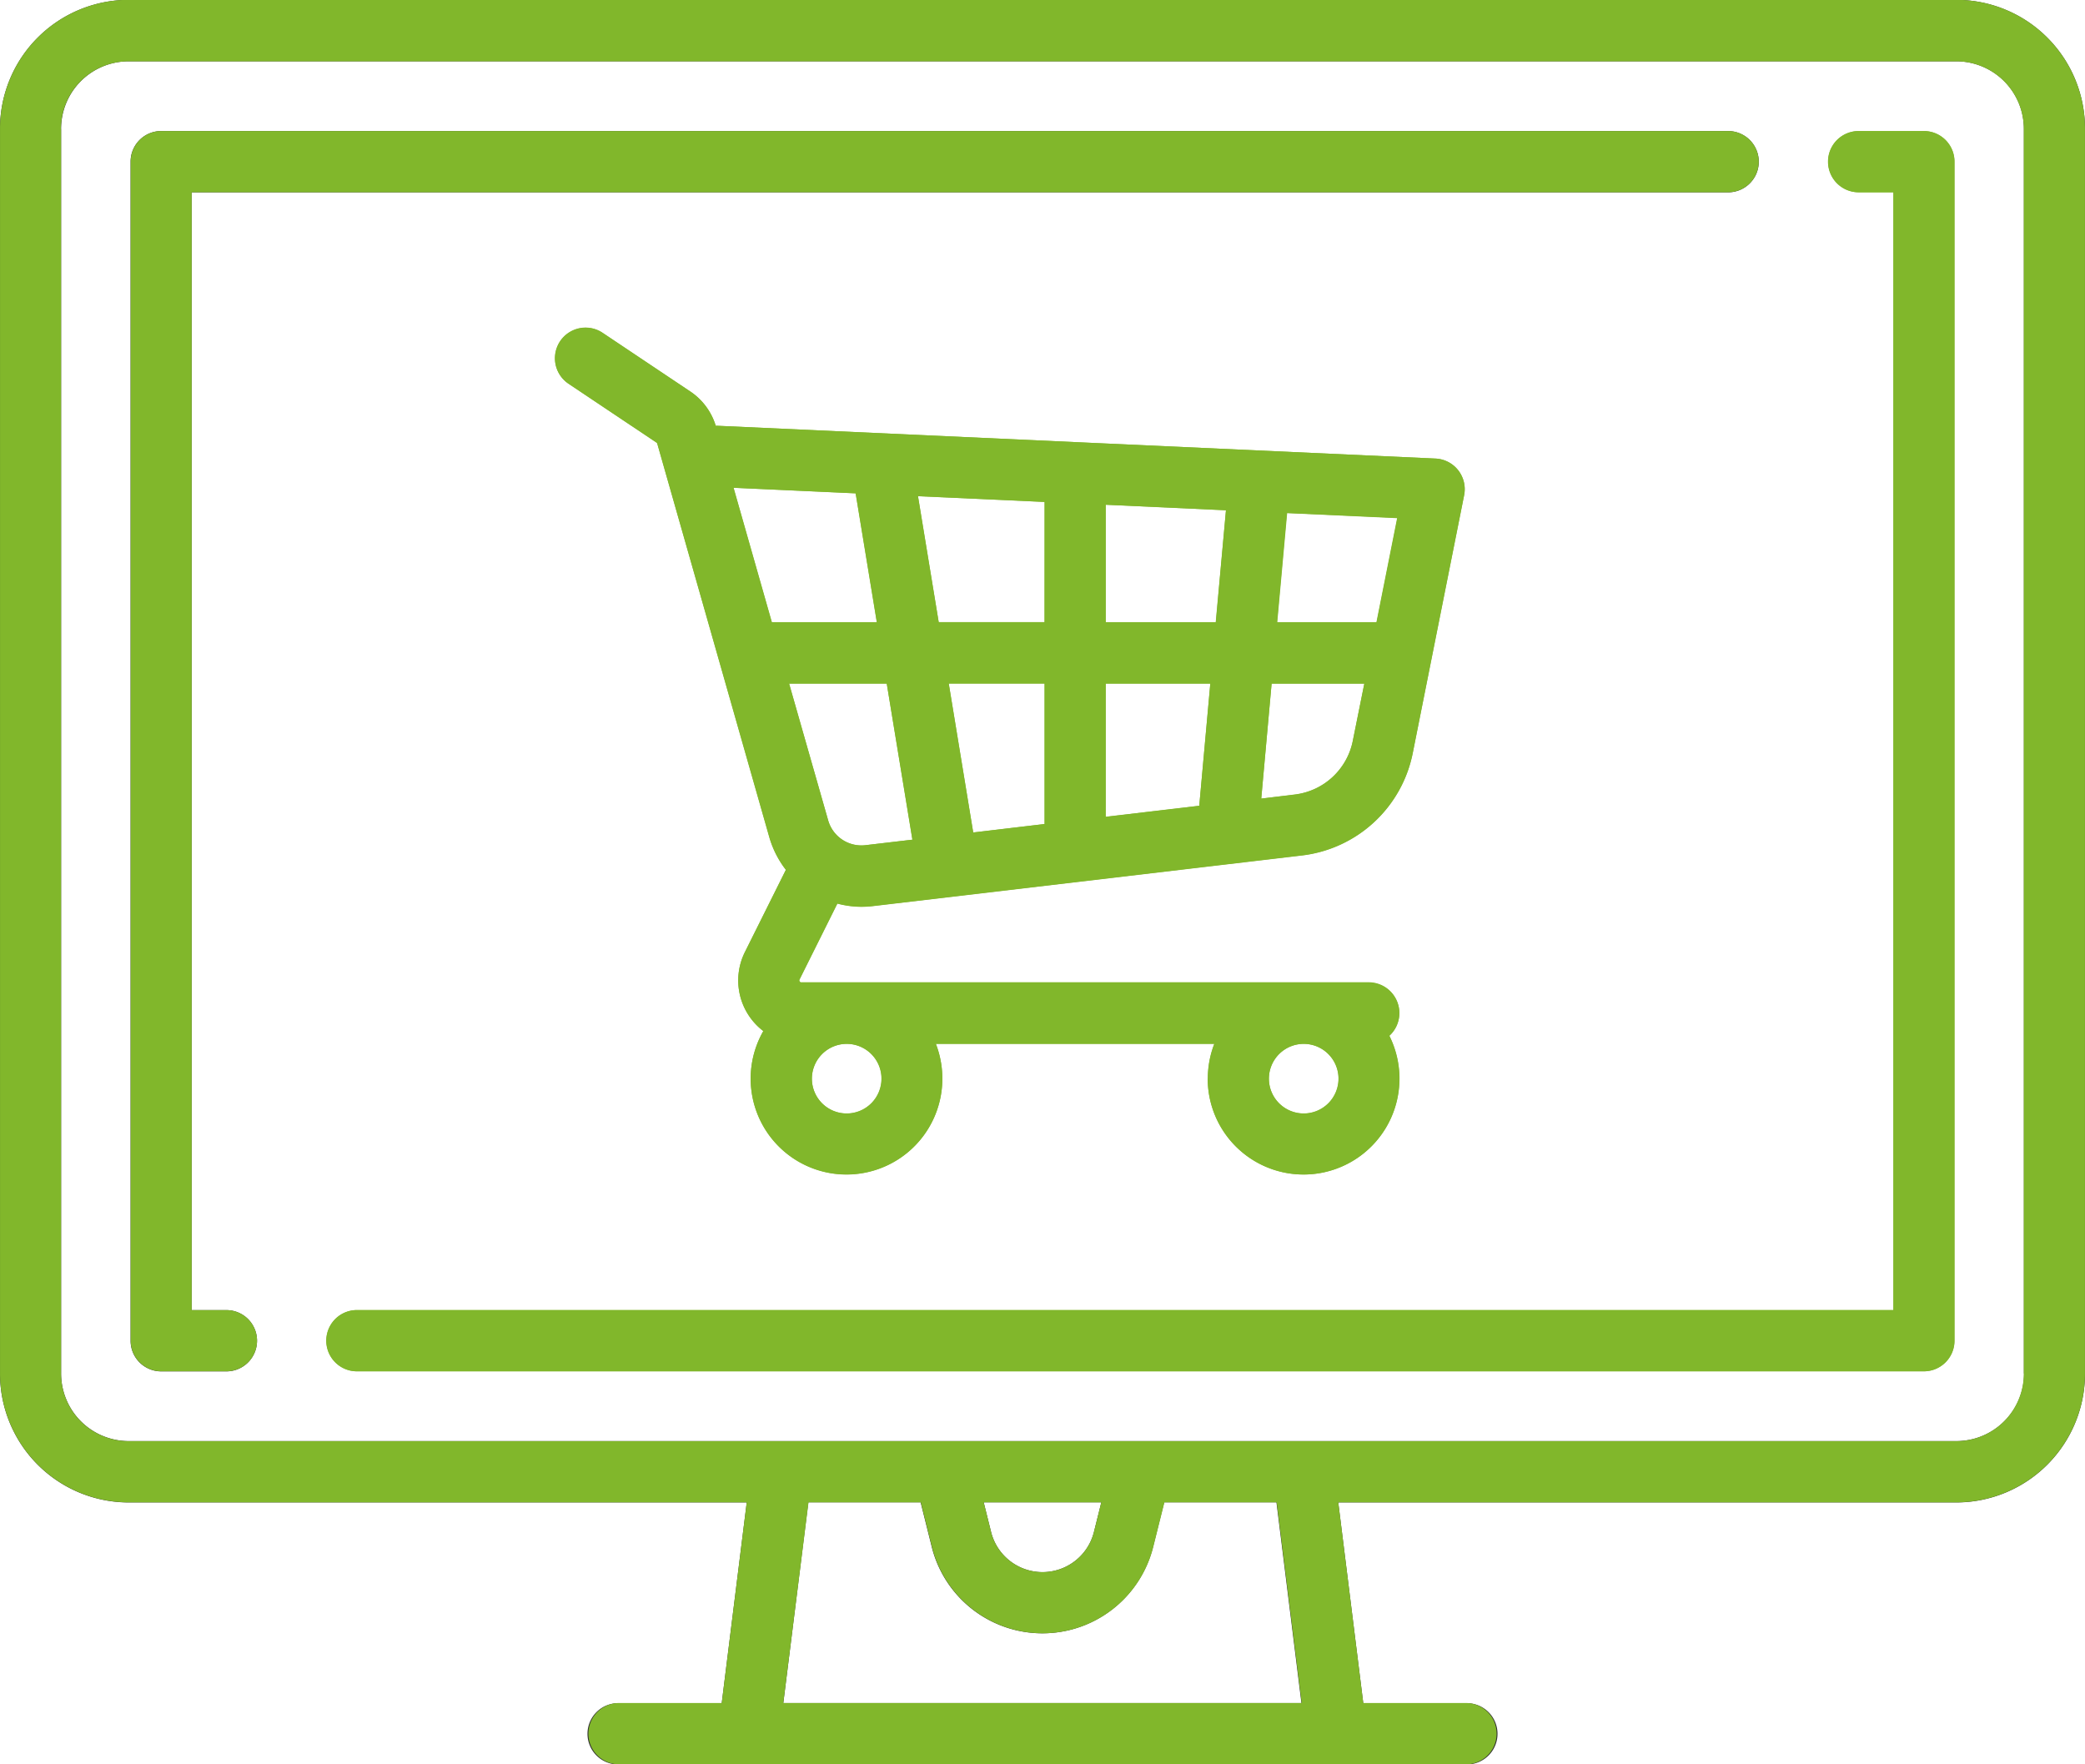
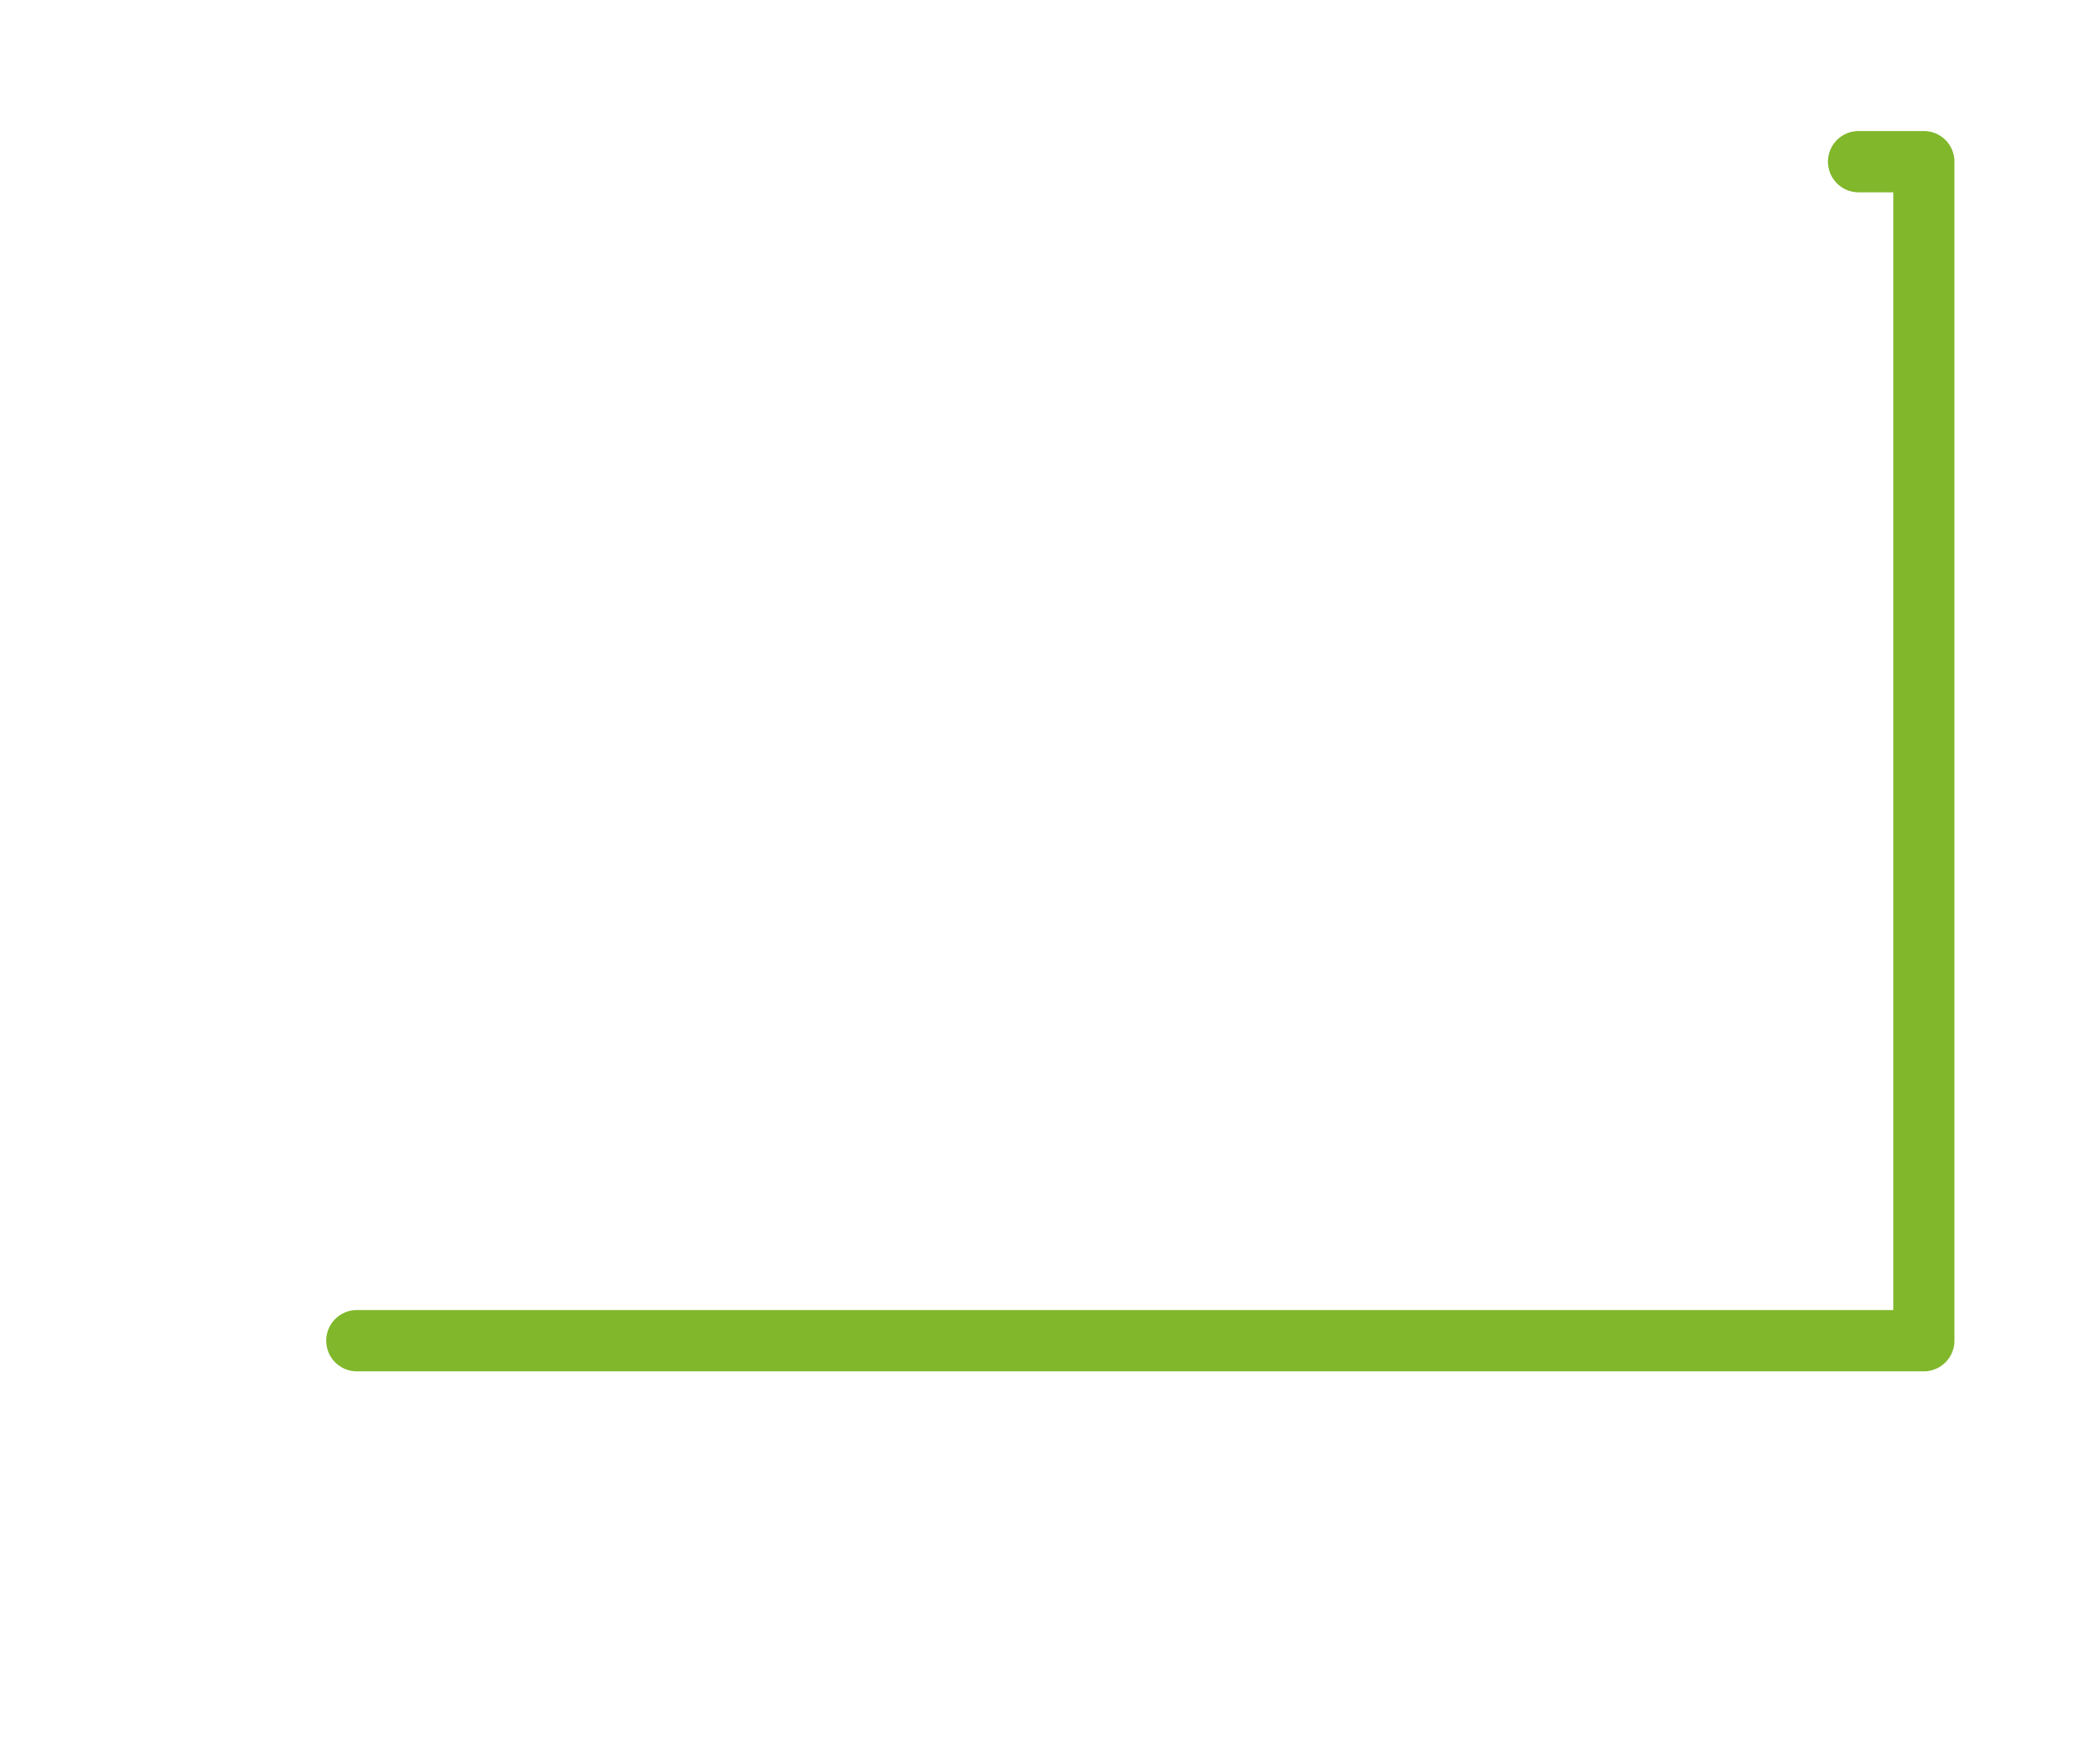
<svg xmlns="http://www.w3.org/2000/svg" width="65" height="55" viewBox="0 0 65 55">
  <g id="Vector_Smart_Object_copy_3" data-name="Vector Smart Object copy 3" transform="translate(-1205 -10507)">
    <g id="Vector_Smart_Object_copy_3-2" data-name="Vector Smart Object copy 3" transform="translate(1205 10501.896)">
      <g id="Group_49" data-name="Group 49">
        <g id="Group_48" data-name="Group 48">
-           <path id="Path_844" data-name="Path 844" d="M60.995,5.1H4.005A4.016,4.016,0,0,0,0,9.123v38.8a4.016,4.016,0,0,0,4.005,4.018H23.28l-.78,6.257H19.27a.955.955,0,0,0,0,1.91H45.73a.955.955,0,0,0,0-1.91H42.5l-.78-6.257H60.995A4.016,4.016,0,0,0,65,47.919V9.123A4.016,4.016,0,0,0,60.995,5.1ZM24.42,58.194l.78-6.257h3.5l.344,1.379a3.556,3.556,0,0,0,6.905,0l.344-1.379h3.5l.779,6.257Zm6.247-6.257h3.667l-.228.916a1.653,1.653,0,0,1-3.211,0ZM63.1,47.919h0a2.107,2.107,0,0,1-2.1,2.108H4.005a2.107,2.107,0,0,1-2.1-2.108V9.123a2.107,2.107,0,0,1,2.1-2.108h56.99a2.107,2.107,0,0,1,2.1,2.108v38.8Z" fill="#2f2f2f" />
-         </g>
+           </g>
      </g>
      <g id="Group_51" data-name="Group 51">
        <g id="Group_50" data-name="Group 50">
-           <path id="Path_845" data-name="Path 845" d="M53.871,9.189H5.023a.954.954,0,0,0-.952.955V46.9a.954.954,0,0,0,.952.955H7.058a.955.955,0,0,0,0-1.91H5.975V11.1h47.9a.955.955,0,0,0,0-1.91Z" fill="#2f2f2f" />
-         </g>
+           </g>
      </g>
      <g id="Group_53" data-name="Group 53">
        <g id="Group_52" data-name="Group 52">
          <path id="Path_846" data-name="Path 846" d="M59.977,9.189H57.942a.955.955,0,0,0,0,1.91h1.083V45.943h-47.9a.955.955,0,0,0,0,1.91H59.977a.954.954,0,0,0,.952-.955V10.144A.953.953,0,0,0,59.977,9.189Z" fill="#81b72b" />
        </g>
      </g>
      <g id="Group_55" data-name="Group 55">
        <g id="Group_54" data-name="Group 54">
-           <path id="Path_847" data-name="Path 847" d="M45.462,19.765a.951.951,0,0,0-.706-.366L22.367,18.378h-.052a1.979,1.979,0,0,0-.792-1.069l-2.742-1.834a.954.954,0,0,0-1.056,1.59L20.466,18.9a.066.066,0,0,1,.027.037L23.986,31.2A3.011,3.011,0,0,0,24.5,32.22l-1.278,2.564a1.983,1.983,0,0,0,.575,2.462,2.988,2.988,0,1,0,5.377.4h8.681a2.987,2.987,0,1,0,5.457-.248.955.955,0,0,0-.638-1.662H24.988a.066.066,0,0,1-.059-.1l1.177-2.362a2.98,2.98,0,0,0,.745.1,3.06,3.06,0,0,0,.356-.021l13.379-1.579a4,4,0,0,0,3.459-3.2l1.6-8.028A.958.958,0,0,0,45.462,19.765ZM40.641,37.644a1.087,1.087,0,1,1-1.083,1.087A1.086,1.086,0,0,1,40.641,37.644Zm-14.247,0a1.087,1.087,0,1,1-1.083,1.087A1.086,1.086,0,0,1,26.394,37.644ZM24.059,24.5l-1.193-4.19,3.807.174.66,4.016Zm2.925,6.95a1.078,1.078,0,0,1-1.168-.781L24.6,26.413h3.043l.8,4.867Zm5.581-.659-2.226.263-.763-4.644h2.989Zm0-6.292h-3.3l-.645-3.927,3.948.18Zm4.822,5.722-2.918.344V26.413h3.262ZM37.9,24.5H34.47v-3.66l3.749.171Zm4.274,3.691a2.1,2.1,0,0,1-1.815,1.68L39.32,30l.323-3.584h2.889Zm.736-3.691h-3.1l.307-3.4,3.438.157Z" fill="#81b72b" />
-         </g>
+           </g>
      </g>
    </g>
-     <path id="Color_Overlay" data-name="Color Overlay" d="M1224.269,10562a.956.956,0,0,1,0-1.911h3.231l.779-6.256h-19.273a4.015,4.015,0,0,1-4.005-4.019v-38.8a4.015,4.015,0,0,1,4.005-4.019h56.988a4.015,4.015,0,0,1,4.005,4.019v38.8a4.015,4.015,0,0,1-4.005,4.019h-19.273l.779,6.256h3.231a.956.956,0,0,1,0,1.911Zm5.15-1.911h16.161l-.779-6.256h-3.5l-.345,1.381a3.557,3.557,0,0,1-6.905,0l-.345-1.381h-3.5Zm6.476-5.339a1.653,1.653,0,0,0,3.21,0l.228-.917h-3.666Zm-28.991-43.731v38.8a2.108,2.108,0,0,0,2.1,2.107h56.988a2.108,2.108,0,0,0,2.1-2.107v-38.8a2.107,2.107,0,0,0-2.1-2.107h-56.988A2.107,2.107,0,0,0,1206.9,10511.019Zm9.224,38.729a.954.954,0,0,1,0-1.908h47.9v-34.847h-1.082a.954.954,0,1,1,0-1.908h2.033a.954.954,0,0,1,.954.954v36.755a.954.954,0,0,1-.954.954Zm-6.1,0a.954.954,0,0,1-.954-.954v-36.755a.954.954,0,0,1,.954-.954h48.847a.954.954,0,0,1,0,1.908h-47.9v34.847h1.084a.954.954,0,0,1,0,1.908Zm32.63-9.123a2.978,2.978,0,0,1,.2-1.087h-8.681a3.032,3.032,0,0,1,.2,1.087,2.987,2.987,0,1,1-5.58-1.484,1.982,1.982,0,0,1-.575-2.46l1.278-2.566a3.045,3.045,0,0,1-.52-1.021l-3.491-12.265a.066.066,0,0,0-.026-.034l-2.744-1.835a.955.955,0,0,1,1.058-1.59l2.741,1.834a1.981,1.981,0,0,1,.793,1.068h.053l22.388,1.023a.956.956,0,0,1,.891,1.14l-1.6,8.029a4,4,0,0,1-3.459,3.2l-13.378,1.579a3.178,3.178,0,0,1-.358.021,3.009,3.009,0,0,1-.745-.1l-1.177,2.362a.06.06,0,0,0,0,.063.057.057,0,0,0,.056.031h17.691a.955.955,0,0,1,.639,1.662,2.99,2.99,0,1,1-5.662,1.334Zm1.9,0a1.084,1.084,0,1,0,1.084-1.084A1.086,1.086,0,0,0,1244.558,10540.625Zm-14.248,0a1.084,1.084,0,1,0,1.084-1.084A1.088,1.088,0,0,0,1230.31,10540.625Zm.506-8.056a1.077,1.077,0,0,0,1.169.779l1.461-.173-.8-4.866H1229.6Zm4.525.384,2.224-.265v-4.379h-2.987Zm4.13-.487,2.916-.345.345-3.812h-3.26Zm4.848-.572,1.044-.122a2.1,2.1,0,0,0,1.813-1.681l.358-1.781h-2.892Zm.5-5.5h3.1l.647-3.247-3.438-.156Zm-5.347,0h3.433l.315-3.488-3.748-.173Zm-5.209,0h3.3v-3.748l-3.947-.178Zm-5.2,0h3.274l-.66-4.016-3.807-.173Z" fill="#81b72b" />
  </g>
</svg>